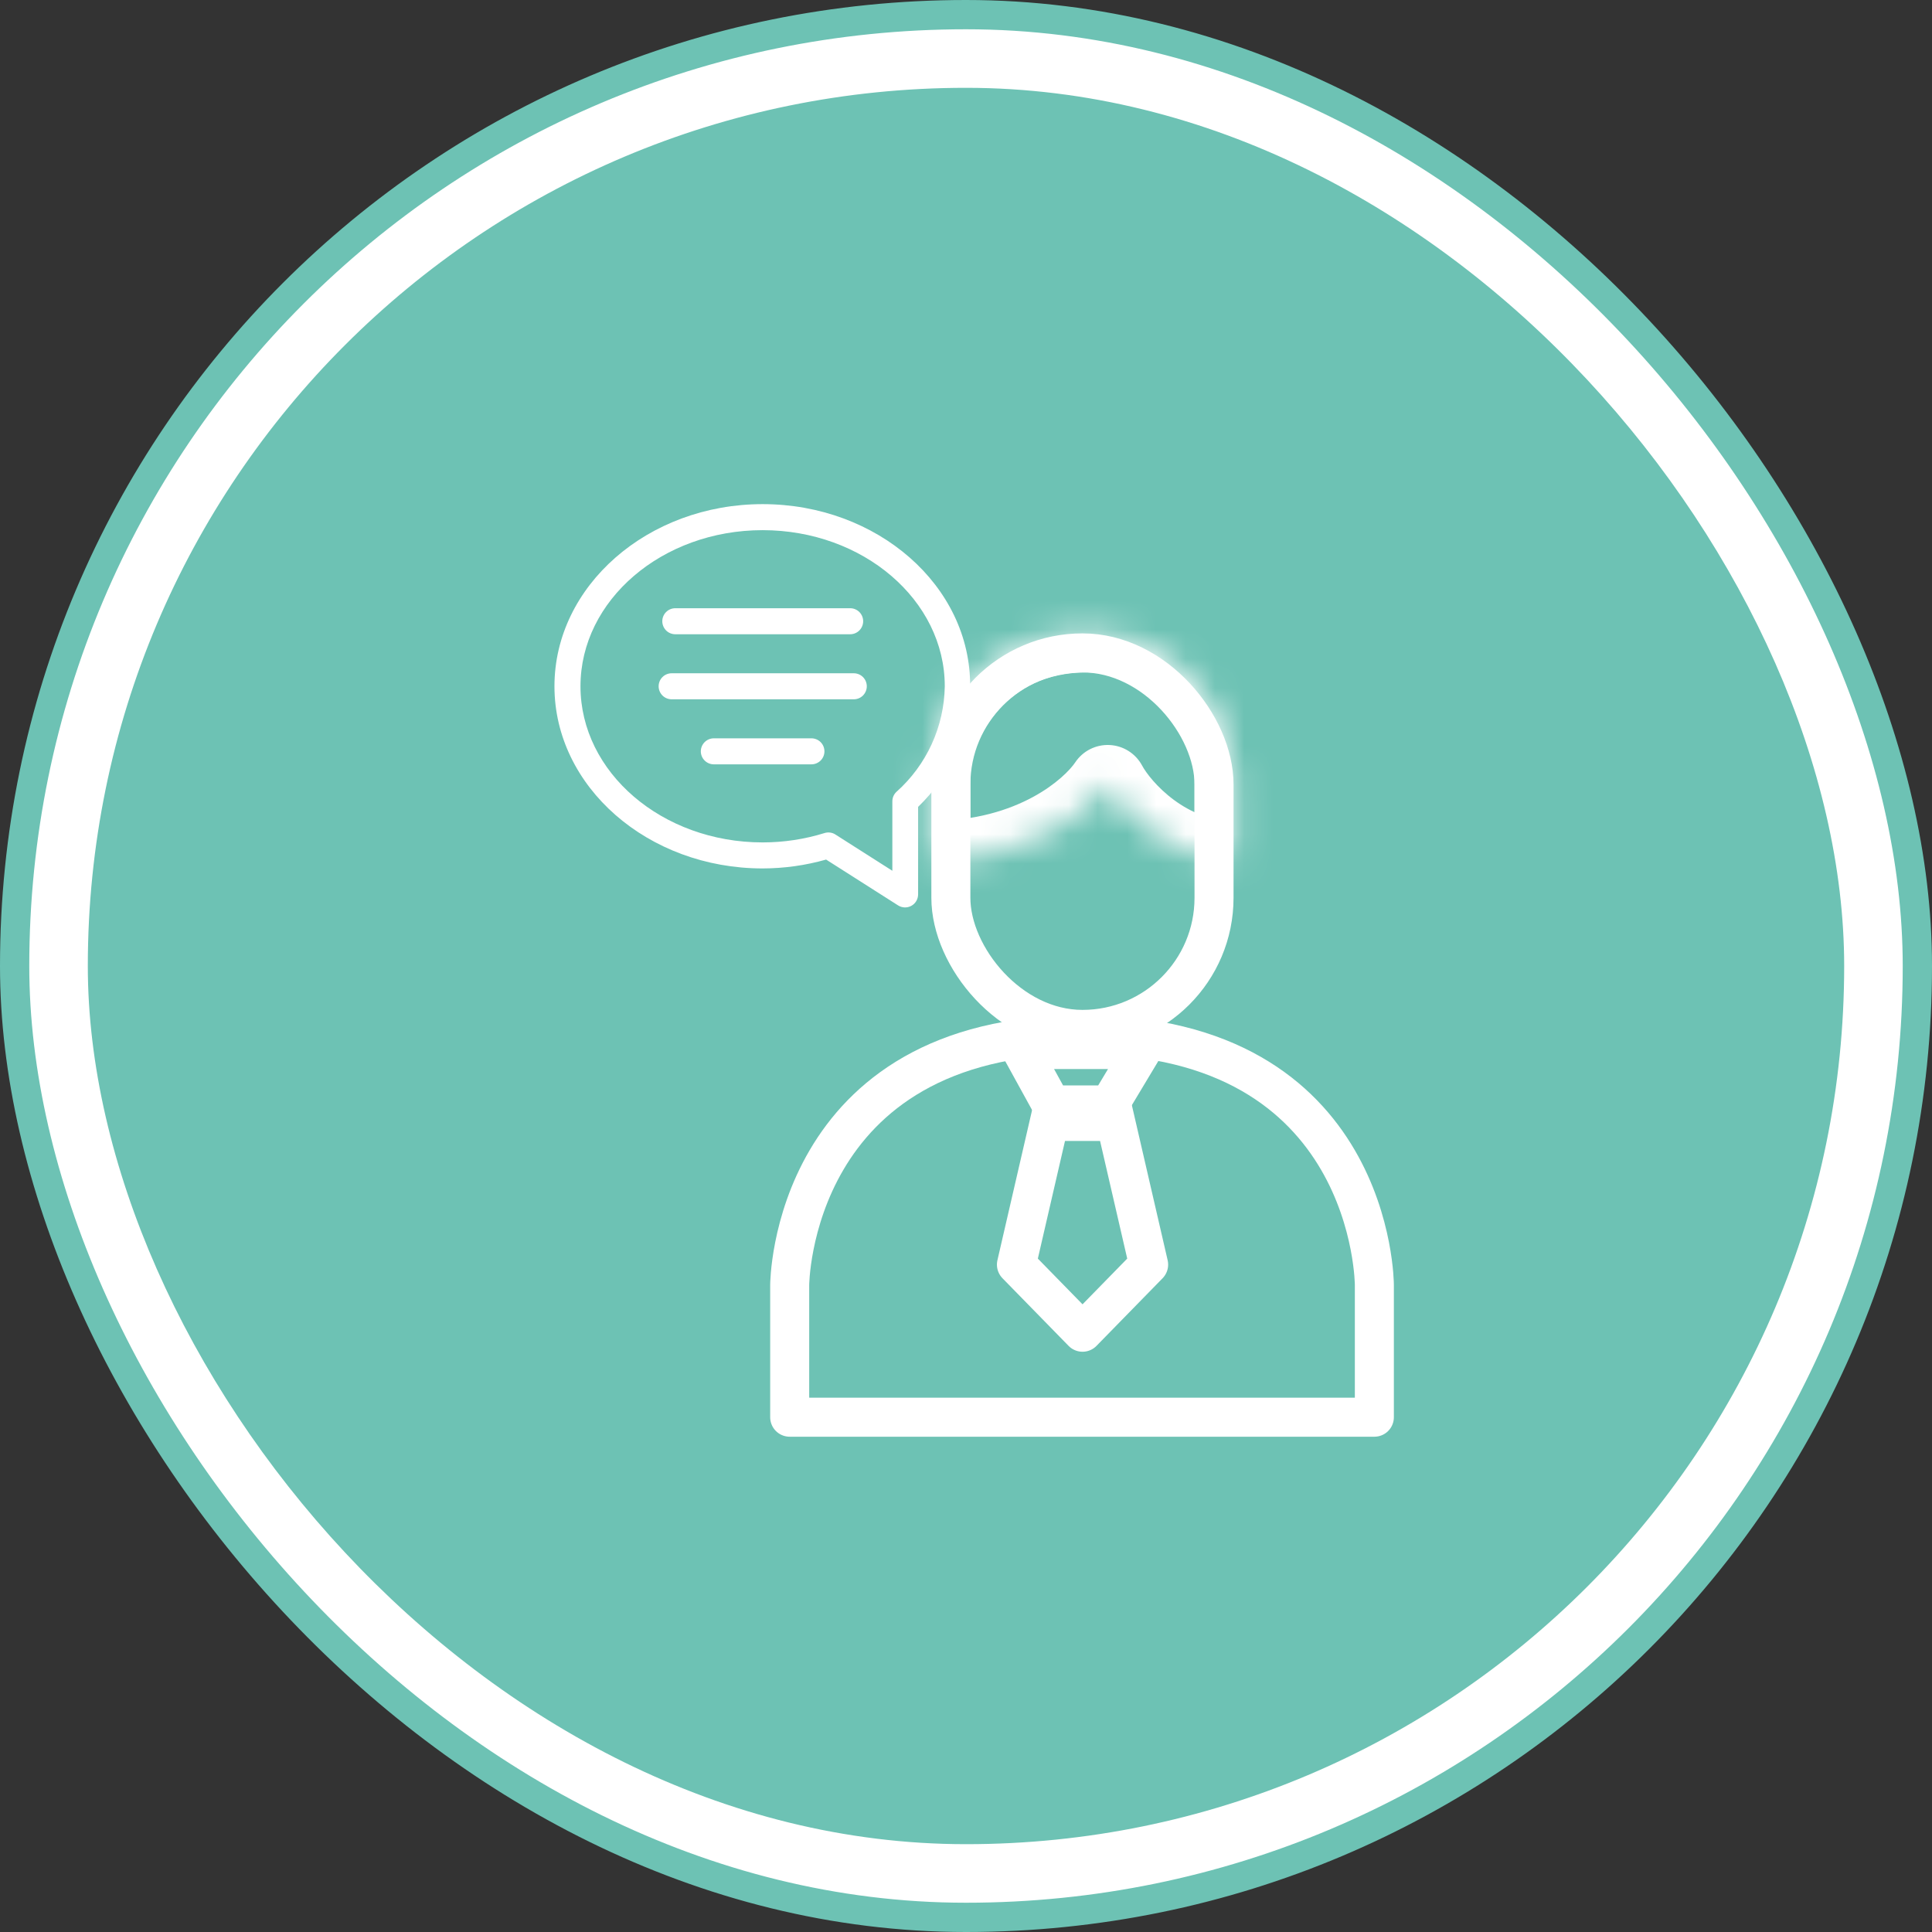
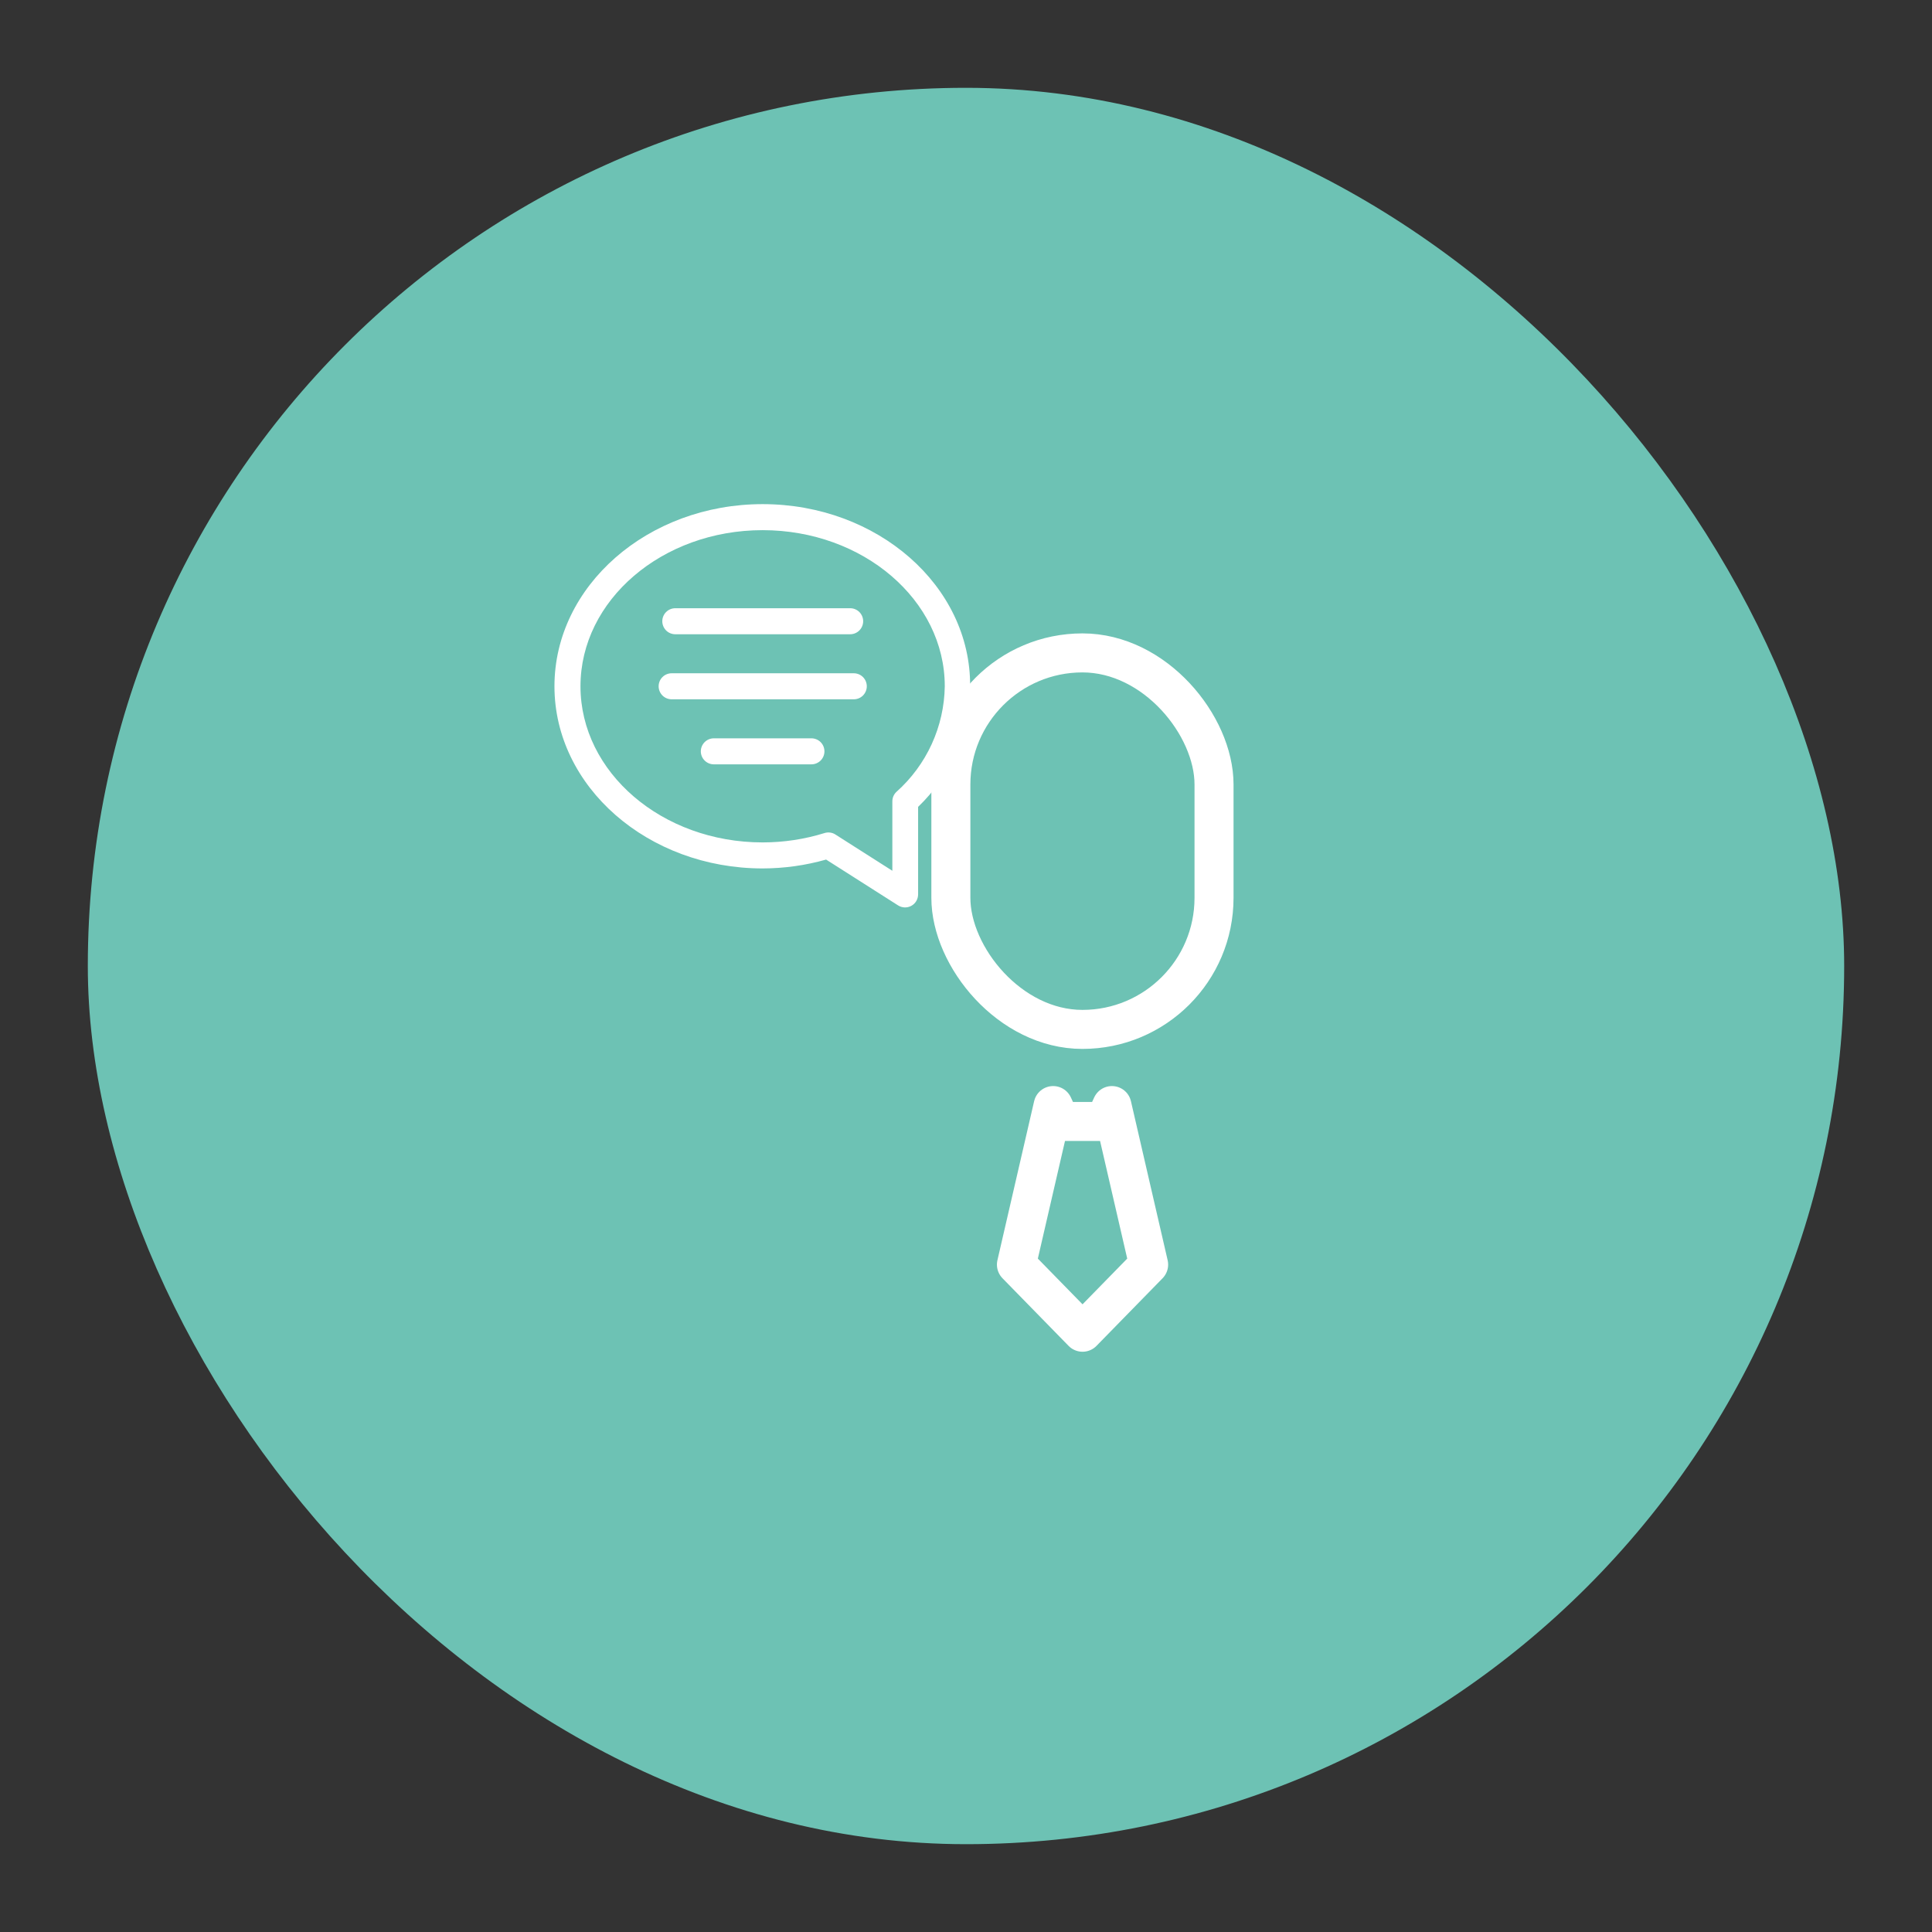
<svg xmlns="http://www.w3.org/2000/svg" width="66" height="66" viewBox="0 0 66 66" fill="none">
  <rect x="0" y="0" width="66" height="66" fill="#333333" stroke="none" />
-   <rect x="0.5" y="0.5" width="65" height="65" rx="32.5" fill="white" stroke="#6DC2B4" />
  <rect x="3" y="3" width="60" height="60" rx="30" fill="#6DC2B4" />
  <g clip-path="url(#clip0_1869_425)">
    <path d="M26.052 17.222C22.133 17.222 18.941 20.013 18.941 23.444C18.941 26.875 22.133 29.667 26.052 29.667C26.786 29.666 27.516 29.564 28.221 29.364L30.679 30.929C30.746 30.972 30.824 30.996 30.903 30.999C30.983 31.002 31.062 30.983 31.132 30.945C31.202 30.907 31.26 30.851 31.301 30.782C31.342 30.713 31.363 30.635 31.364 30.555V27.564C31.92 27.031 32.364 26.392 32.669 25.684C32.974 24.977 33.135 24.215 33.141 23.444C33.164 20.013 29.973 17.222 26.052 17.222ZM30.626 27.049C30.581 27.09 30.546 27.14 30.521 27.196C30.497 27.252 30.484 27.312 30.484 27.373V29.747L28.537 28.507C28.483 28.472 28.422 28.45 28.358 28.442C28.294 28.433 28.229 28.439 28.168 28.458C27.483 28.671 26.77 28.778 26.052 28.778C22.621 28.778 19.83 26.387 19.83 23.444C19.83 20.502 22.621 18.111 26.052 18.111C29.484 18.111 32.275 20.502 32.275 23.444C32.265 24.127 32.113 24.799 31.829 25.42C31.545 26.04 31.135 26.595 30.626 27.049Z" fill="white" />
    <path d="M29.167 23H22.944C22.827 23 22.713 23.047 22.63 23.13C22.547 23.213 22.5 23.327 22.5 23.444C22.5 23.562 22.547 23.675 22.63 23.759C22.713 23.842 22.827 23.889 22.944 23.889H29.167C29.285 23.889 29.398 23.842 29.481 23.759C29.564 23.675 29.611 23.562 29.611 23.444C29.611 23.327 29.564 23.213 29.481 23.13C29.398 23.047 29.285 23 29.167 23Z" fill="white" />
    <path d="M27.719 25.222H24.386C24.268 25.222 24.155 25.269 24.072 25.352C23.988 25.436 23.941 25.549 23.941 25.667C23.941 25.785 23.988 25.898 24.072 25.981C24.155 26.064 24.268 26.111 24.386 26.111H27.719C27.837 26.111 27.95 26.064 28.034 25.981C28.117 25.898 28.164 25.785 28.164 25.667C28.164 25.549 28.117 25.436 28.034 25.352C27.95 25.269 27.837 25.222 27.719 25.222Z" fill="white" />
    <path d="M23.069 21.667H29.043C29.161 21.667 29.274 21.62 29.357 21.537C29.44 21.453 29.487 21.34 29.487 21.222C29.487 21.104 29.44 20.991 29.357 20.908C29.274 20.825 29.161 20.778 29.043 20.778H23.069C22.952 20.778 22.838 20.825 22.755 20.908C22.672 20.991 22.625 21.104 22.625 21.222C22.625 21.34 22.672 21.453 22.755 21.537C22.838 21.62 22.952 21.667 23.069 21.667Z" fill="white" />
  </g>
  <path d="M34.723 43.201L35.977 37.768L36.228 38.311H37.734L37.985 37.768L39.239 43.201L36.981 45.511L34.723 43.201Z" stroke="white" stroke-width="1.333" stroke-linejoin="round" />
-   <path d="M35.922 37.746L34.881 35.853H39.029L37.893 37.746H35.922Z" stroke="white" stroke-width="1.333" stroke-linejoin="round" />
  <rect x="32.483" y="22.304" width="8.99" height="12.862" rx="4.495" stroke="white" stroke-width="1.333" />
  <mask id="path-10-inside-1_1869_425" fill="white">
-     <path fill-rule="evenodd" clip-rule="evenodd" d="M31.816 29.38C35.279 29.38 37.264 27.649 37.841 26.783C38.303 27.649 39.89 29.38 42.14 29.38L42.14 26.476C42.14 24.702 40.366 21.637 37.139 21.637C33.429 21.637 31.816 24.702 31.816 26.476L31.816 29.38Z" />
-   </mask>
-   <path d="M37.841 26.783L39.018 26.156C38.797 25.742 38.375 25.474 37.907 25.451C37.438 25.428 36.992 25.653 36.732 26.043L37.841 26.783ZM31.816 29.38L30.483 29.38C30.483 29.733 30.623 30.072 30.874 30.323C31.124 30.573 31.463 30.713 31.816 30.713V29.38ZM42.14 29.38V30.713C42.876 30.713 43.473 30.116 43.473 29.38L42.14 29.38ZM42.14 26.476L43.473 26.476V26.476H42.14ZM37.139 21.637L37.139 20.304L37.139 21.637ZM31.816 26.476L33.15 26.476V26.476H31.816ZM36.732 26.043C36.398 26.545 34.825 28.046 31.816 28.046V30.713C35.732 30.713 38.131 28.753 38.951 27.523L36.732 26.043ZM42.14 28.046C41.368 28.046 40.679 27.75 40.11 27.332C39.526 26.902 39.15 26.403 39.018 26.156L36.665 27.41C36.995 28.029 37.643 28.828 38.53 29.48C39.432 30.143 40.662 30.713 42.14 30.713V28.046ZM40.807 26.476L40.807 29.38L43.473 29.38L43.473 26.476L40.807 26.476ZM37.139 22.97C38.29 22.97 39.192 23.506 39.837 24.259C40.515 25.049 40.807 25.961 40.807 26.476H43.473C43.473 25.217 42.878 23.709 41.862 22.523C40.814 21.3 39.215 20.304 37.139 20.304L37.139 22.97ZM33.15 26.476C33.15 25.934 33.421 25.032 34.089 24.271C34.719 23.552 35.693 22.97 37.139 22.97L37.139 20.304C34.877 20.304 33.188 21.254 32.084 22.512C31.019 23.726 30.483 25.244 30.483 26.476H33.15ZM33.15 29.38L33.15 26.476L30.483 26.476L30.483 29.38L33.15 29.38Z" fill="white" mask="url(#path-10-inside-1_1869_425)" />
-   <path d="M26.977 43.897C26.977 43.897 27.006 35.348 36.978 35.348C46.95 35.348 46.95 43.897 46.95 43.897V48.414H37.819H26.977V43.897Z" stroke="white" stroke-width="1.333" stroke-linecap="round" stroke-linejoin="round" />
+     </mask>
  <defs>
    <clipPath id="clip0_1869_425">
      <rect width="14.222" height="14.222" fill="white" transform="translate(18.941 17)" />
    </clipPath>
  </defs>
</svg>